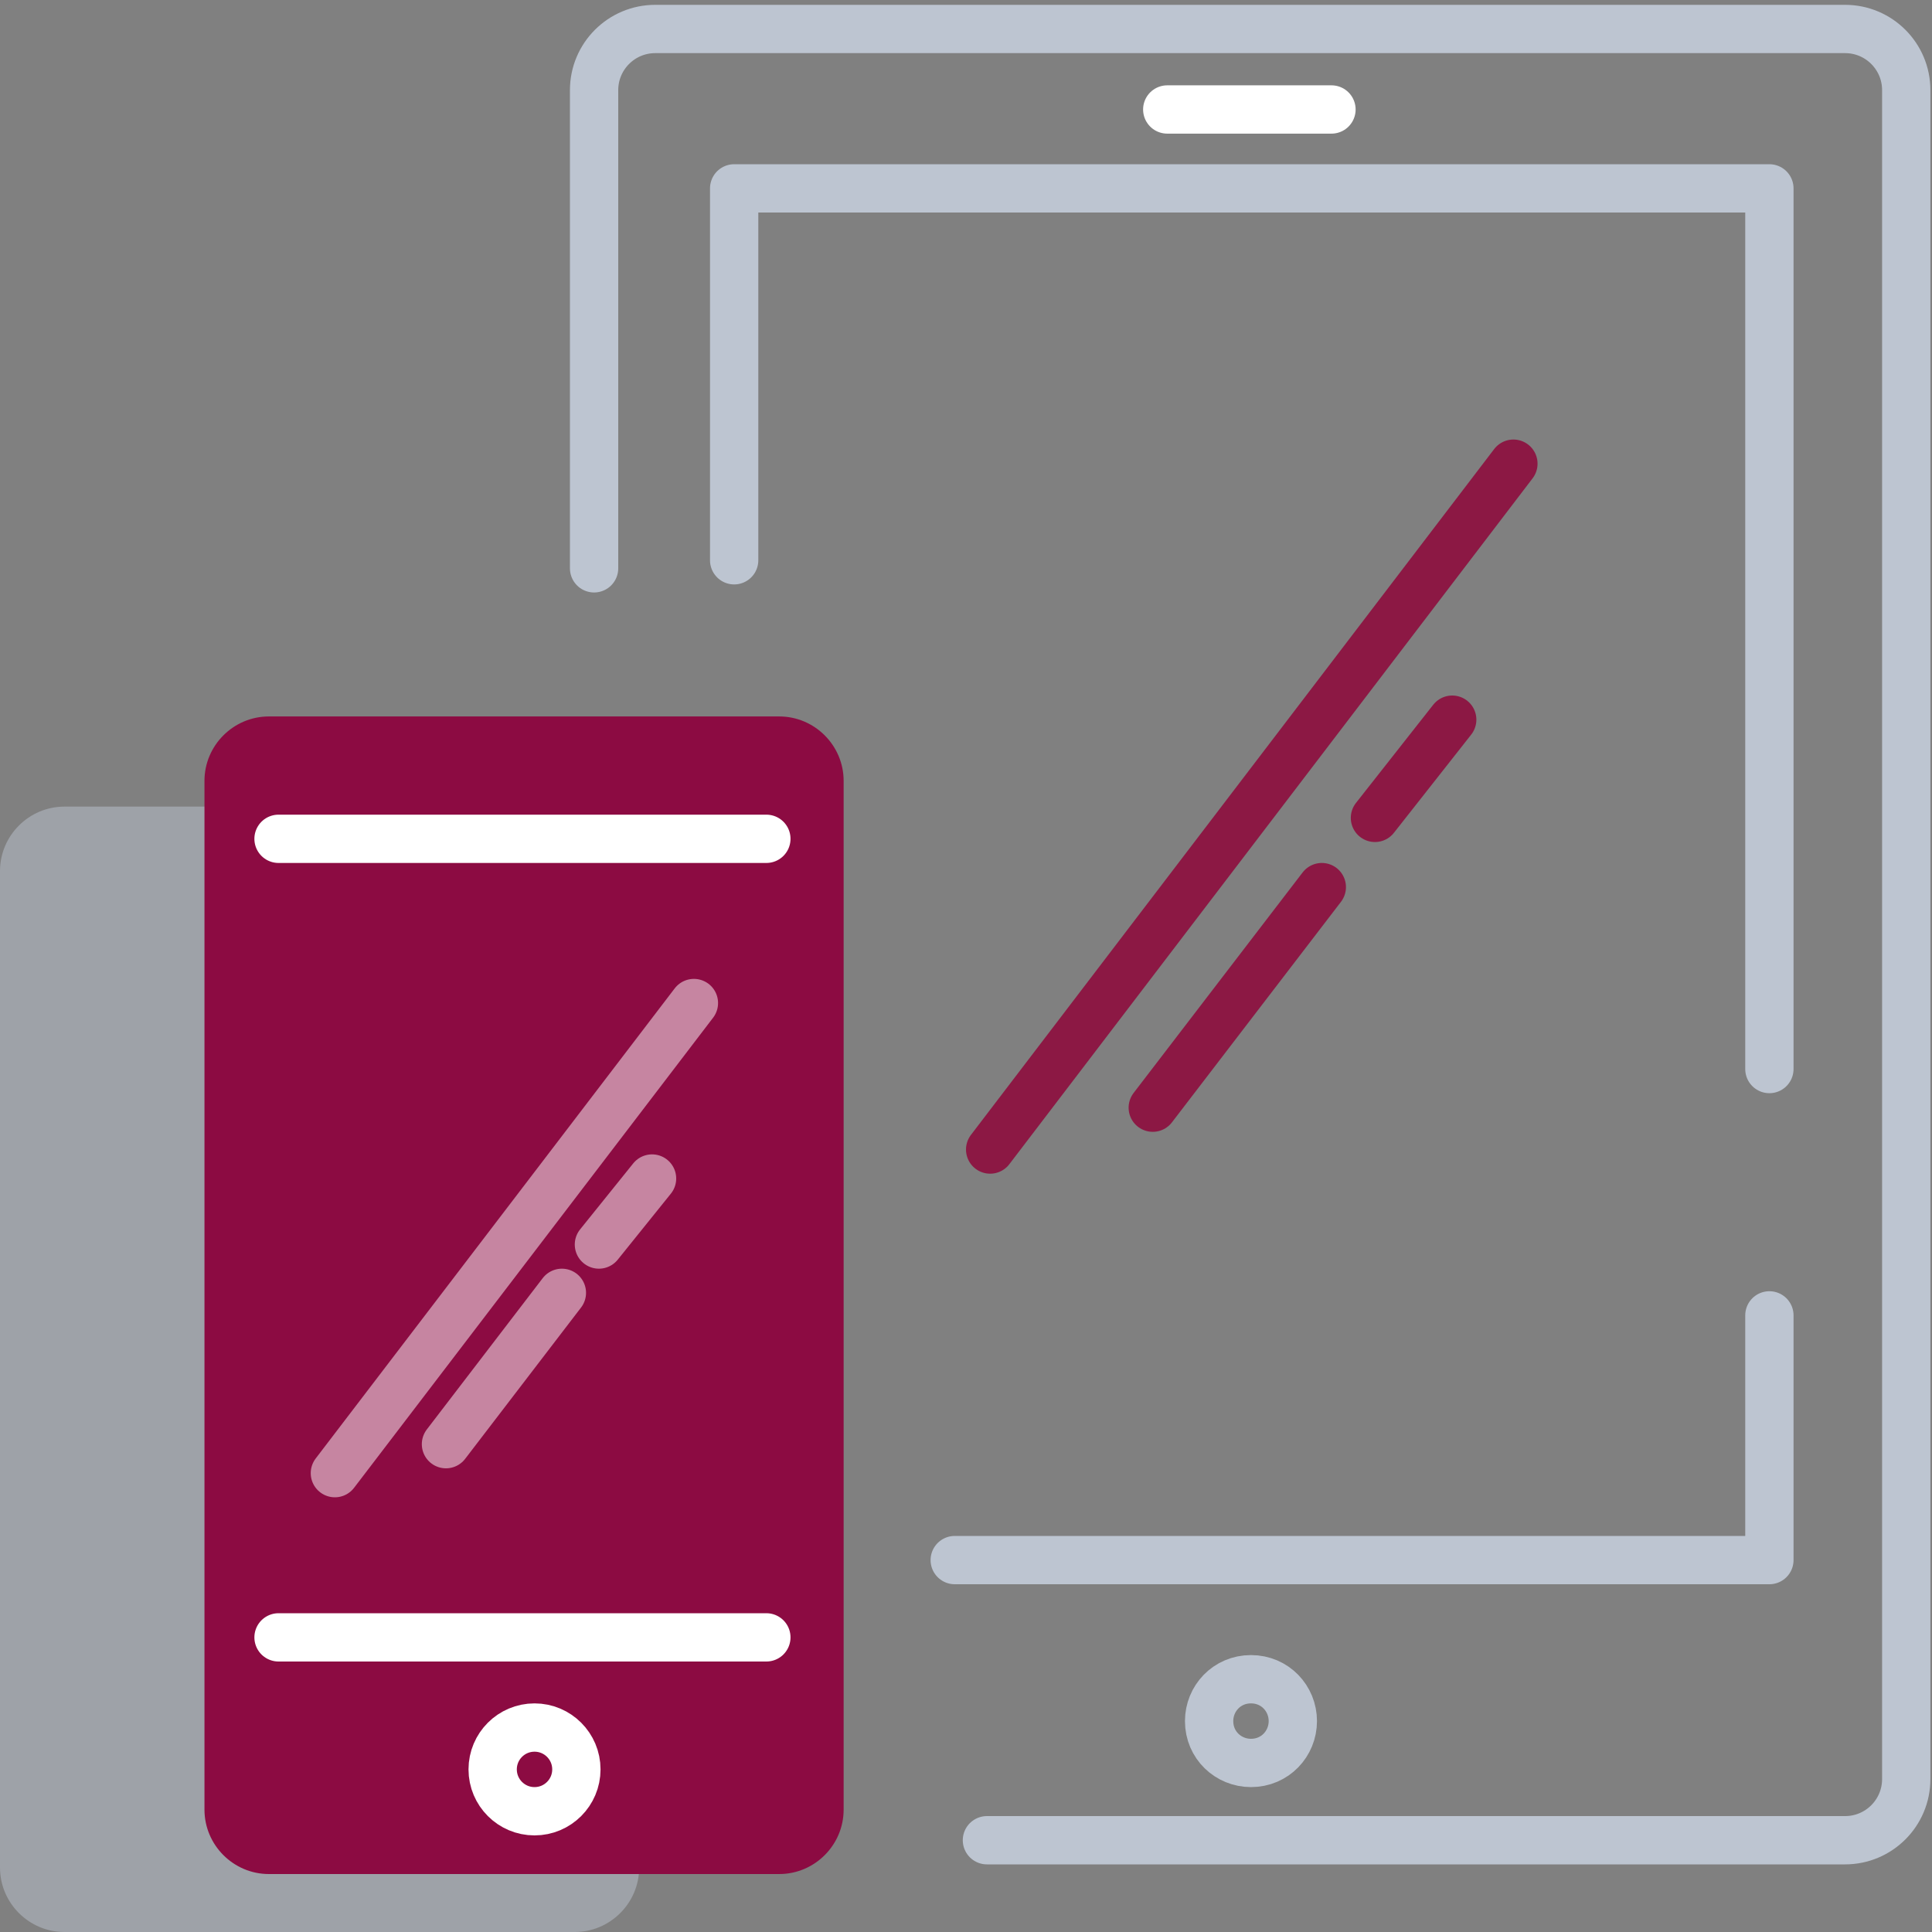
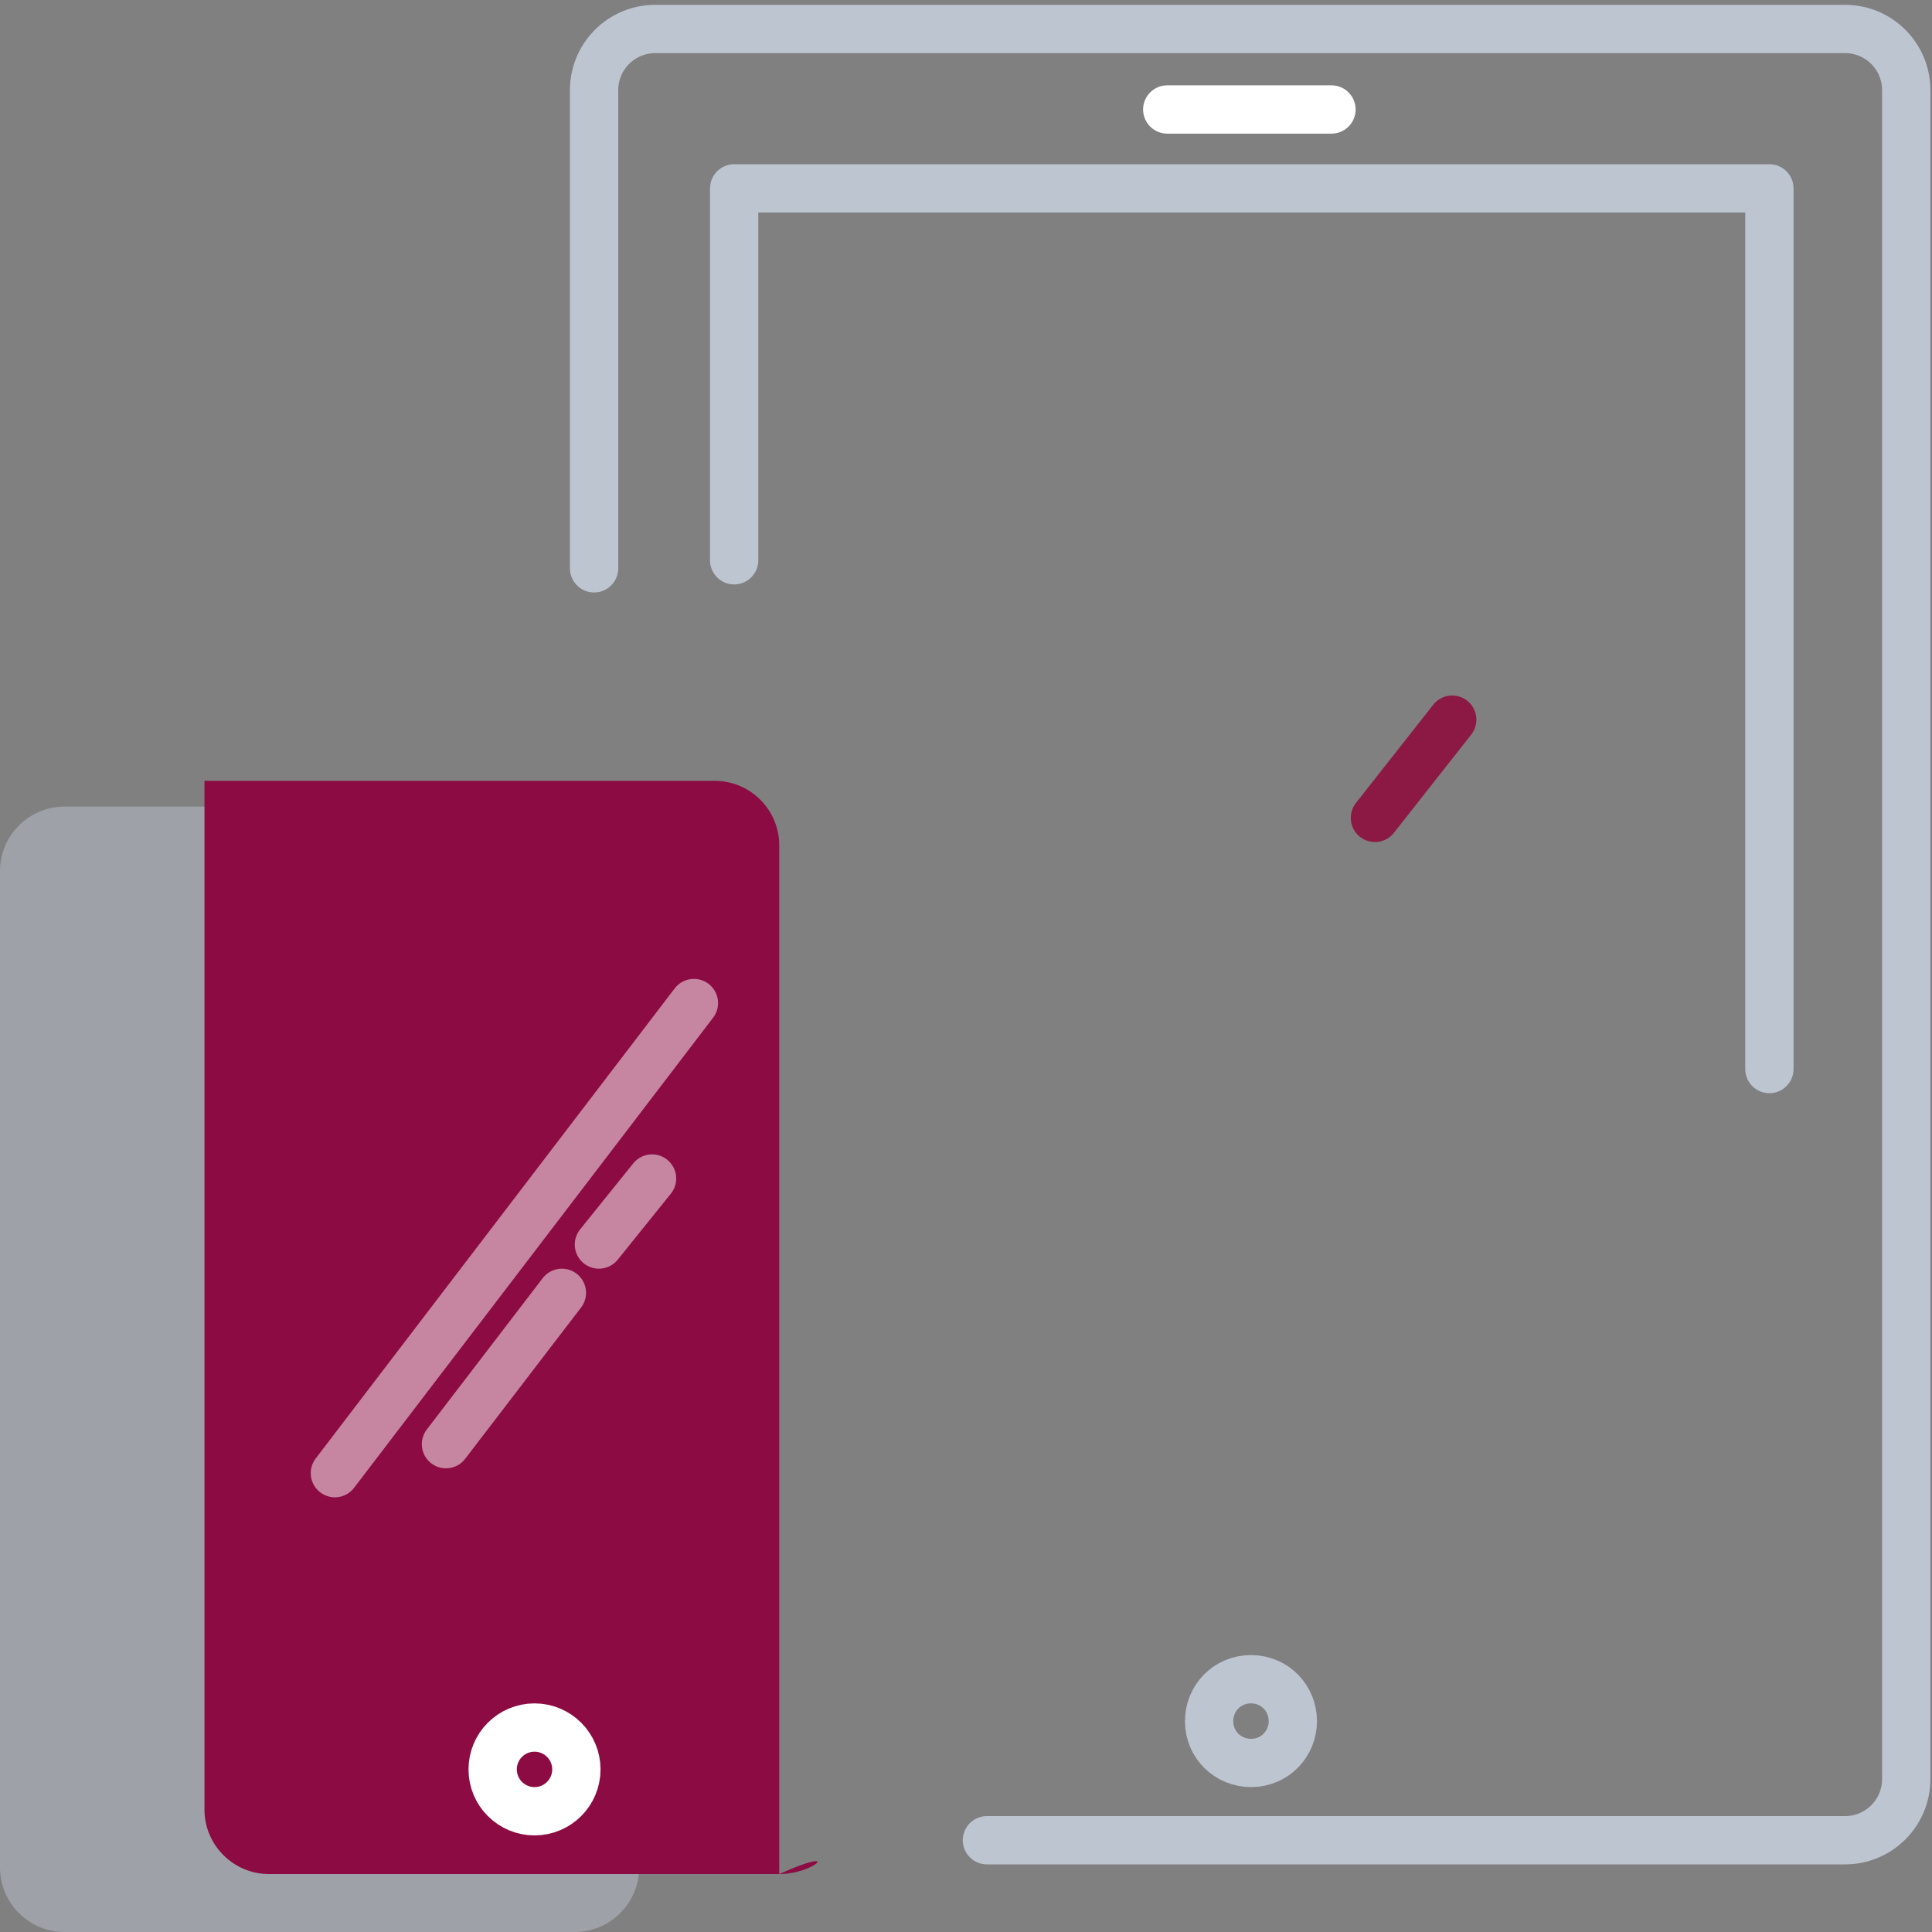
<svg xmlns="http://www.w3.org/2000/svg" version="1.1" id="Layer_1" x="0px" y="0px" viewBox="0 0 120 120" style="enable-background:new 0 0 120 120;" xml:space="preserve">
  <rect x="0" y="0" width="120" height="120" fill="#808080" stroke="none" />
  <style type="text/css">
	.st0{opacity:0.5;fill:#BDC5D1;enable-background:new    ;}
	.st1{fill:#8C0B42;}
	.st2{fill:none;stroke:#BDC5D1;stroke-width:3;stroke-linecap:round;stroke-linejoin:round;stroke-miterlimit:10;}
	.st3{fill:none;stroke:#FFFFFF;stroke-width:3;stroke-linecap:round;stroke-linejoin:round;stroke-miterlimit:10;}
	.st4{fill:none;stroke:#8C1844;stroke-width:3;stroke-linecap:round;stroke-linejoin:round;stroke-miterlimit:10;}
	
		.st5{opacity:0.5;fill:none;stroke:#FFFFFF;stroke-width:3;stroke-linecap:round;stroke-linejoin:round;stroke-miterlimit:10;enable-background:new    ;}
</style>
  <path class="st0" d="M35.7,120H4c-2.2,0-4-1.8-4-4V54.1c0-2.2,1.8-4,4-4h31.7c2.2,0,4,1.8,4,4V116C39.7,118.2,37.9,120,35.7,120z" />
-   <path class="st1" d="M48.4,116.4H16.7c-2.2,0-4-1.8-4-4V48.5c0-2.2,1.8-4,4-4h31.7c2.2,0,4,1.8,4,4v63.9  C52.4,114.6,50.6,116.4,48.4,116.4z" />
+   <path class="st1" d="M48.4,116.4H16.7c-2.2,0-4-1.8-4-4V48.5h31.7c2.2,0,4,1.8,4,4v63.9  C52.4,114.6,50.6,116.4,48.4,116.4z" />
  <path class="st2" d="M80.3,106.9c0,1.4-1.1,2.6-2.6,2.6c-1.4,0-2.6-1.1-2.6-2.6c0-1.4,1.1-2.6,2.6-2.6  C79.2,104.3,80.3,105.5,80.3,106.9z" />
  <circle class="st3" cx="33.2" cy="109.9" r="2.6" />
-   <line class="st3" x1="17.3" y1="52.1" x2="47.6" y2="52.1" />
-   <line class="st3" x1="47.6" y1="101.7" x2="17.3" y2="101.7" />
  <path class="st2" d="M36.9,35.3V5.6c0-2.1,1.7-3.8,3.8-3.8h73.9c2.1,0,3.8,1.7,3.8,3.8v104.9c0,2.1-1.7,3.8-3.8,3.8H61.3" />
-   <line class="st4" x1="94" y1="28.8" x2="61.5" y2="71.4" />
-   <line class="st4" x1="71.6" y1="68.8" x2="82.1" y2="55.1" />
  <line class="st4" x1="85.4" y1="50.8" x2="90.2" y2="44.7" />
  <line class="st5" x1="43.1" y1="62.3" x2="20.8" y2="91.5" />
  <line class="st5" x1="27.7" y1="89.7" x2="34.9" y2="80.3" />
  <line class="st5" x1="37.2" y1="77.3" x2="40.5" y2="73.2" />
  <line class="st3" x1="72.5" y1="6.8" x2="82.7" y2="6.8" />
  <polyline class="st2" points="45.6,34.8 45.6,11.7 109.9,11.7 109.9,66.4 " />
-   <polyline class="st2" points="109.9,81.7 109.9,96.9 59.3,96.9 " />
</svg>